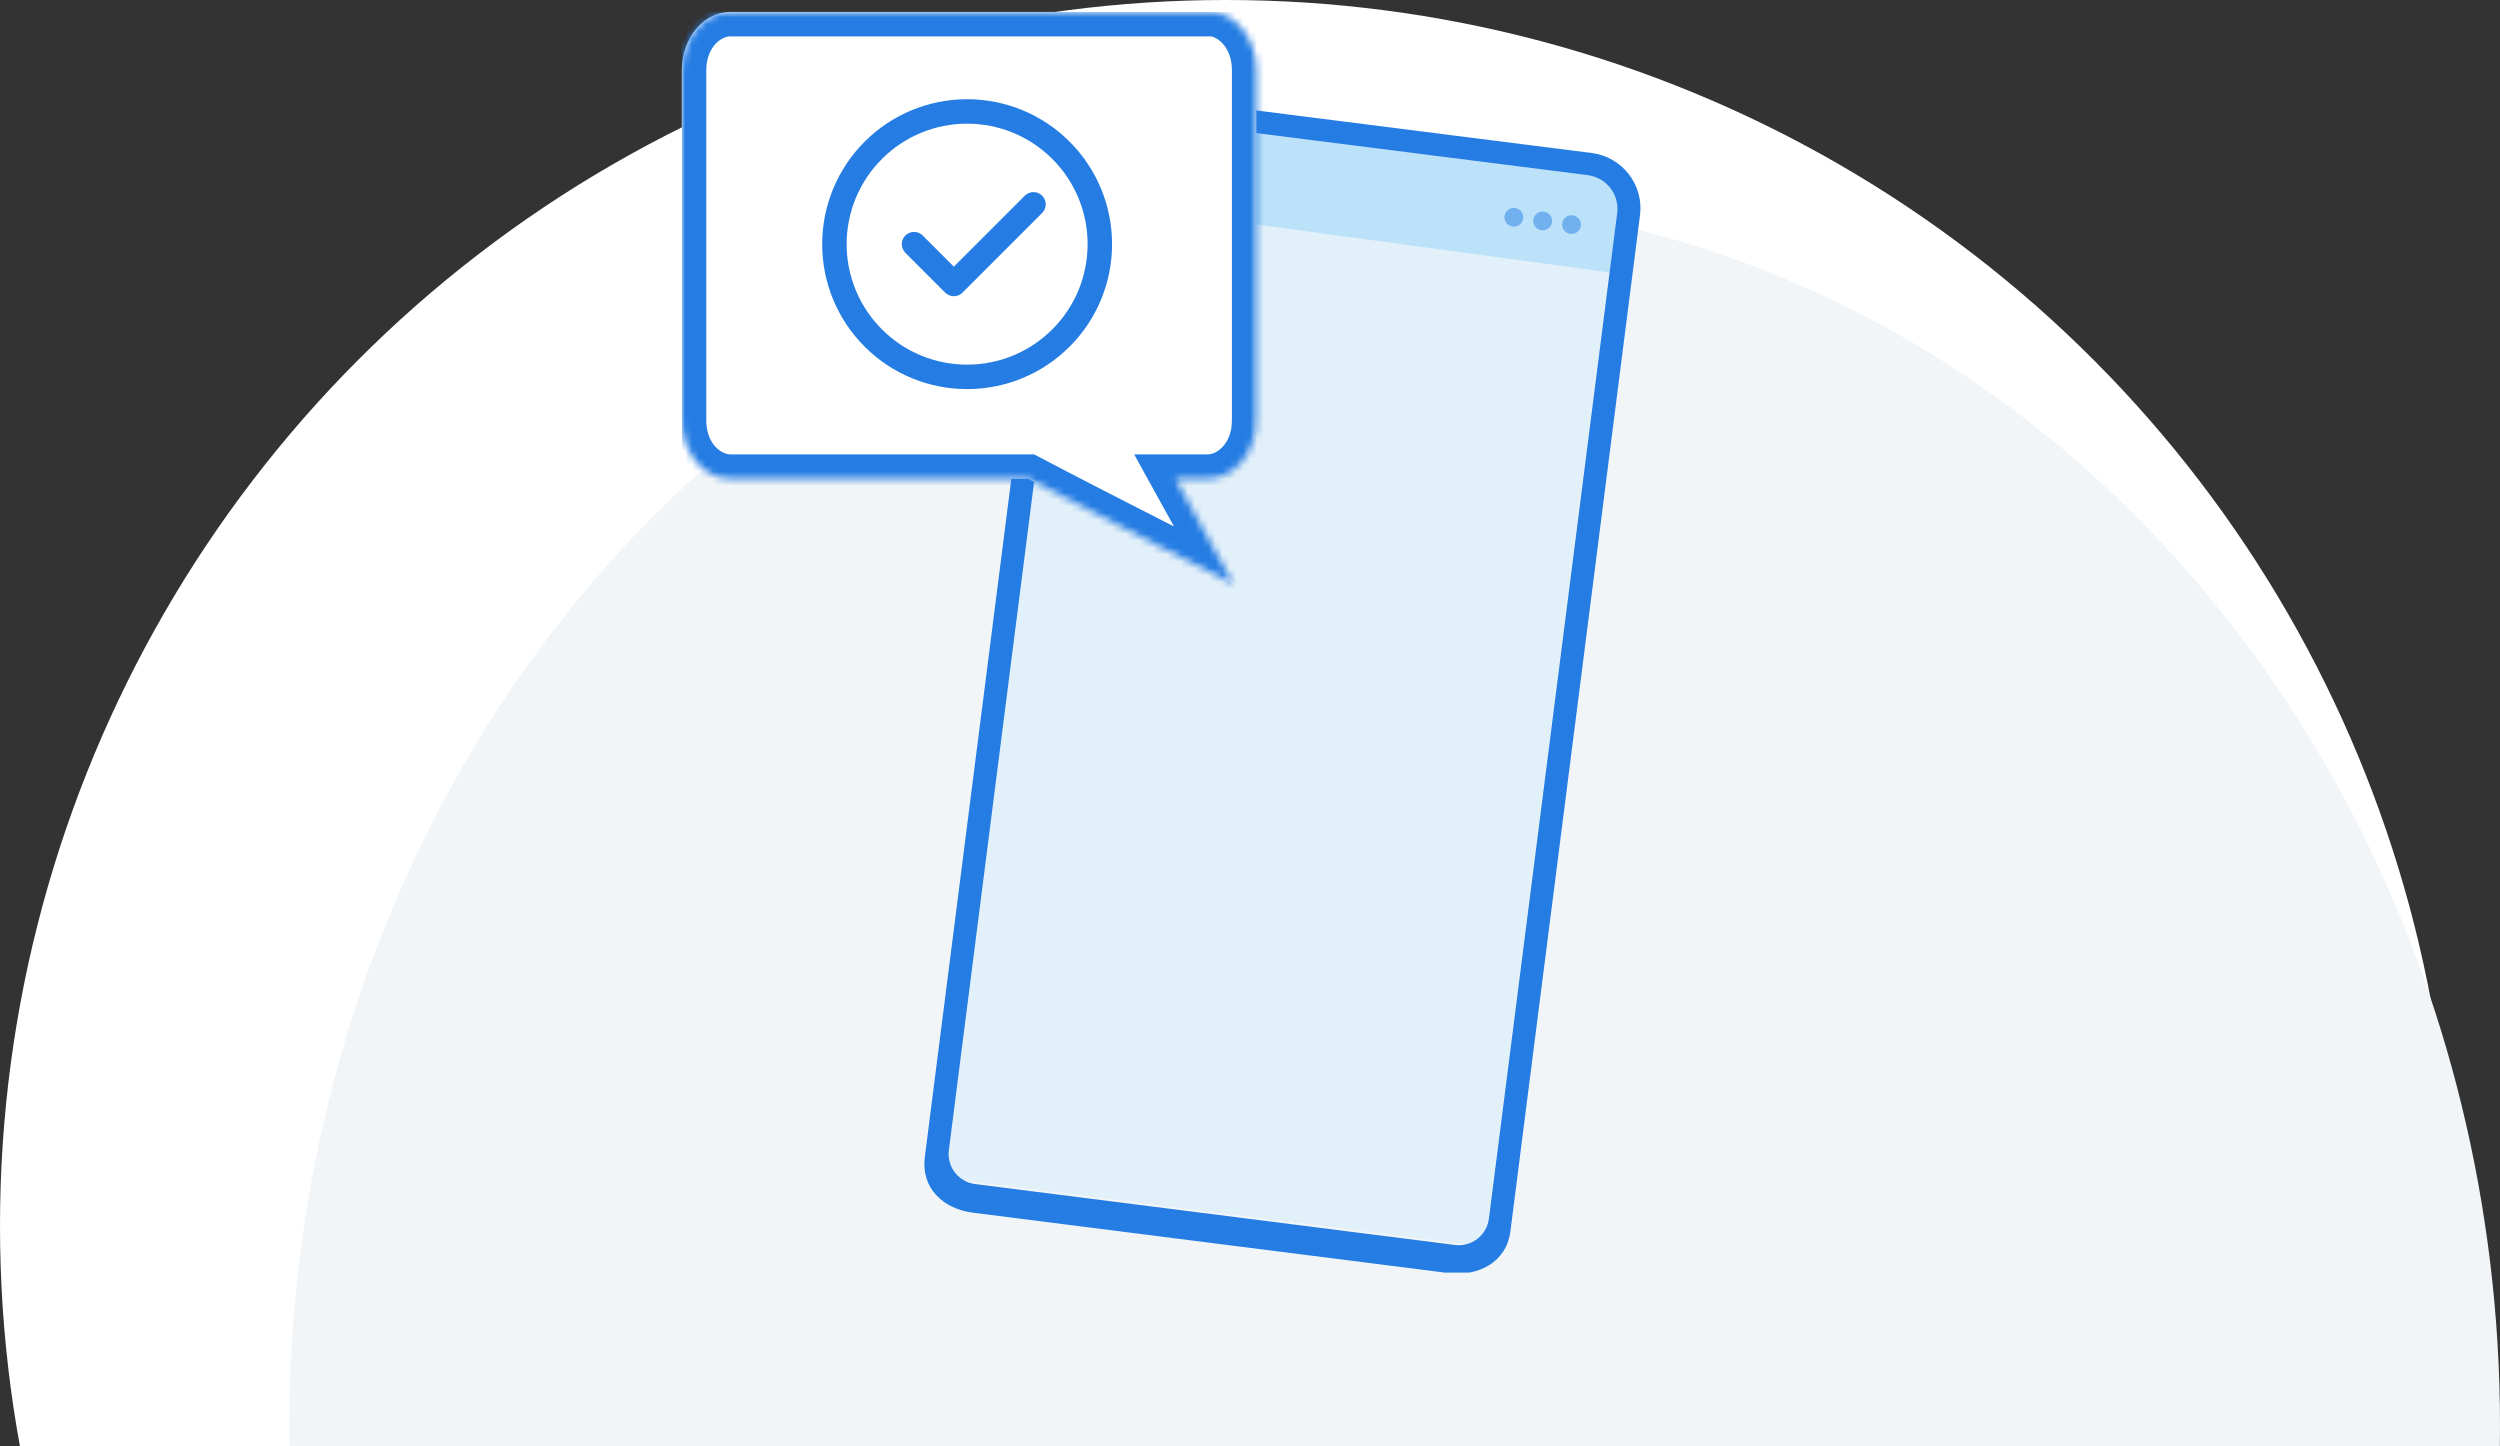
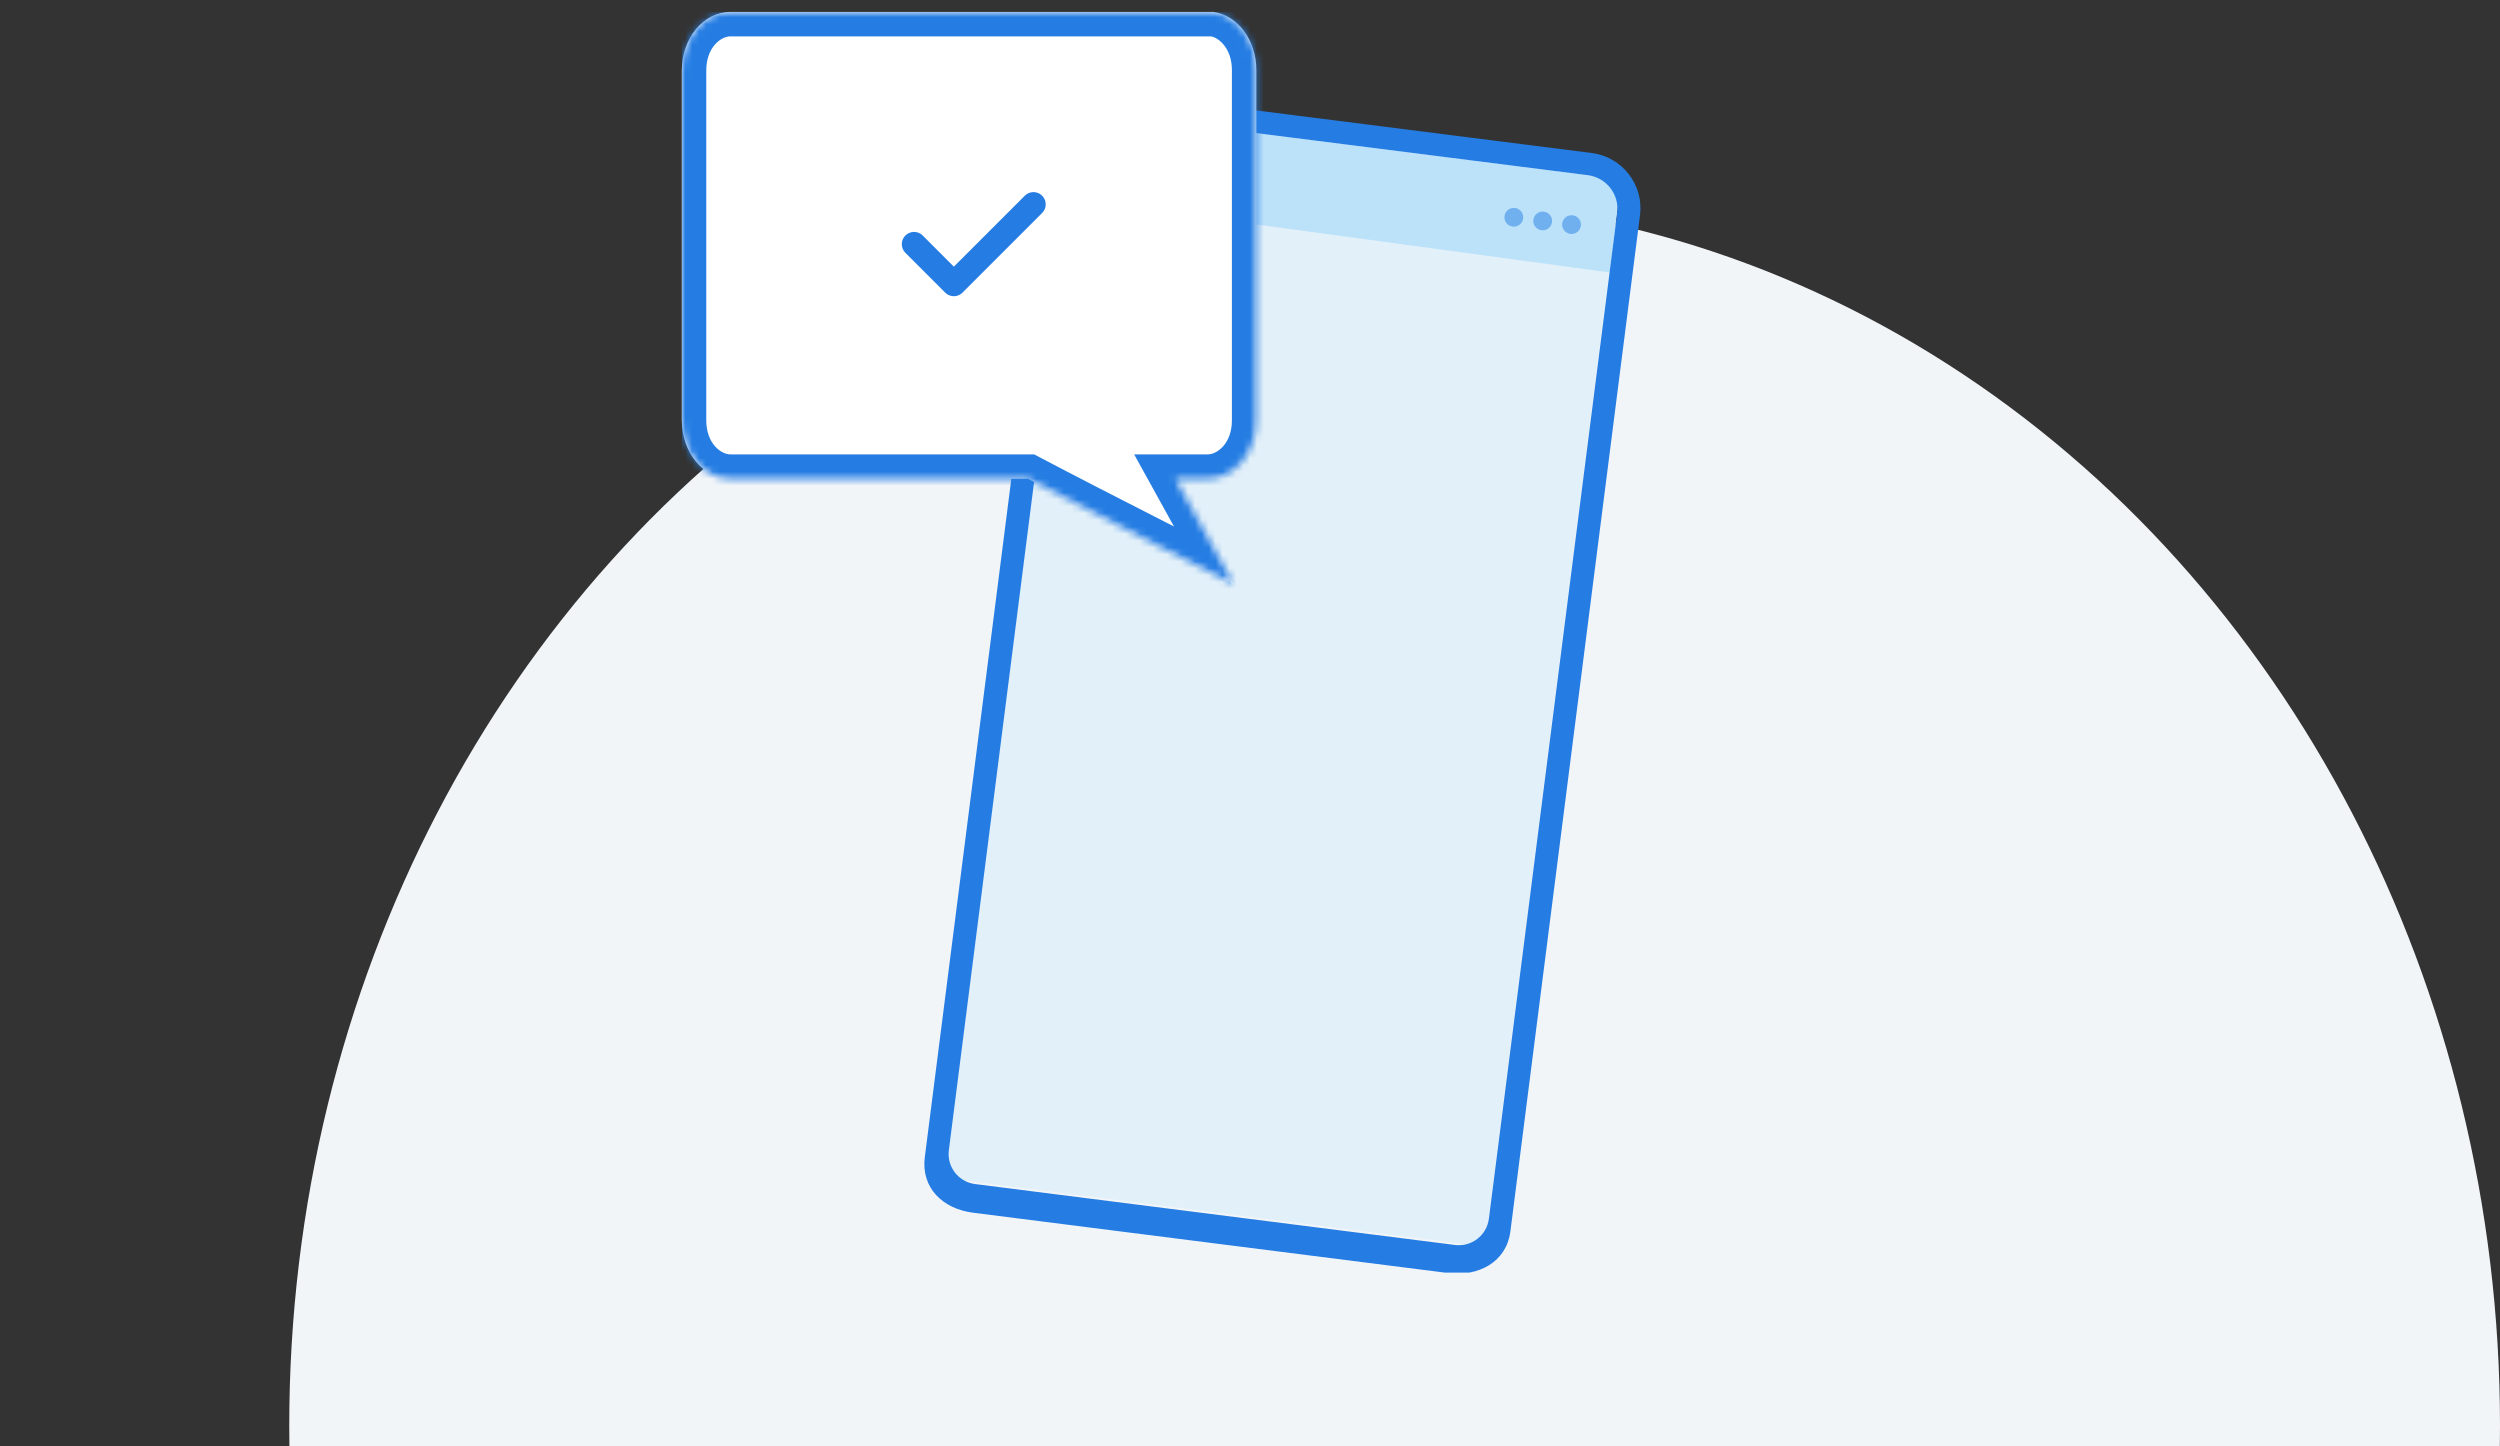
<svg xmlns="http://www.w3.org/2000/svg" width="363" height="210" viewBox="0 0 363 210" fill="none">
  <rect x="0" y="0" width="363" height="210" fill="#333333" stroke="none" />
-   <circle cx="178" cy="178" r="178" fill="white" />
  <ellipse cx="202.5" cy="207" rx="160.5" ry="178" fill="#F2F5F8" />
  <g clip-path="url(#clip0_2044_2572)">
    <path d="M142.638 39.52C142.638 39.52 133.11 37.362 131.835 37.681C130.56 38.001 129.846 42.24 129.874 43.255C129.903 44.272 137.575 49.532 137.575 49.532L142.638 39.52Z" fill="#FFC5A9" />
    <path d="M151.091 40.24C151.091 40.24 138.228 37.497 134.674 42.396C131.119 47.294 140.61 60.236 147.555 61.059C154.499 61.882 151.091 40.24 151.091 40.24Z" fill="#FDDECF" />
    <path d="M156.603 18.969C156.611 18.92 156.619 18.872 156.629 18.825C156.933 17.212 158.401 16.081 160.042 16.191C160.09 16.194 160.139 16.197 160.187 16.202C160.204 16.204 160.22 16.204 160.236 16.205L232.186 25.337C232.202 25.339 232.217 25.344 232.233 25.345C232.282 25.353 232.33 25.361 232.377 25.371C233.994 25.674 235.13 27.137 235.02 28.774C235.016 28.822 235.013 28.871 235.008 28.919C235.007 28.935 235.008 28.951 235.005 28.968L215.97 178.204C215.773 179.757 214.35 180.853 212.795 180.656L140.018 171.418C138.463 171.221 137.363 169.804 137.56 168.251L156.595 19.017C156.597 19.001 156.601 18.987 156.603 18.971V18.969Z" fill="#E2F0F9" />
    <path d="M232.39 25.681C232.343 25.671 232.295 25.663 232.246 25.655C232.23 25.653 232.215 25.648 232.199 25.647L160.249 16.515C160.233 16.513 160.216 16.513 160.2 16.512C160.152 16.507 160.103 16.504 160.055 16.5C158.414 16.391 156.946 17.522 156.642 19.135C156.632 19.182 156.624 19.23 156.616 19.279C156.614 19.295 156.609 19.309 156.608 19.325L155.383 28.925L233.707 39.559L235.018 29.279C235.02 29.263 235.02 29.247 235.021 29.23C235.026 29.182 235.029 29.134 235.033 29.085C235.143 27.448 234.007 25.986 232.39 25.682V25.681Z" fill="#BCE2FA" />
    <g opacity="0.5">
      <path d="M226.833 32.438C226.764 32.987 227.031 33.5 227.474 33.771C227.633 33.87 227.815 33.936 228.015 33.962C228.21 33.986 228.403 33.968 228.584 33.913C229.083 33.765 229.473 33.332 229.542 32.783C229.638 32.038 229.107 31.355 228.361 31.261C227.613 31.166 226.93 31.694 226.835 32.44L226.833 32.438Z" fill="#257DE3" />
      <path d="M222.644 31.905C222.574 32.454 222.841 32.968 223.285 33.239C223.443 33.337 223.626 33.404 223.825 33.429C224.024 33.455 224.218 33.436 224.396 33.381C224.895 33.229 225.281 32.8 225.353 32.251C225.448 31.505 224.919 30.824 224.171 30.729C223.424 30.633 222.741 31.161 222.645 31.907L222.644 31.905Z" fill="#257DE3" />
      <path d="M218.454 31.374C218.385 31.923 218.652 32.436 219.095 32.708C219.254 32.806 219.437 32.872 219.636 32.898C219.835 32.924 220.029 32.904 220.207 32.85C220.705 32.698 221.092 32.269 221.163 31.72C221.259 30.974 220.73 30.293 219.982 30.197C219.234 30.102 218.551 30.63 218.456 31.376L218.454 31.374Z" fill="#257DE3" />
    </g>
    <path d="M156.4 20.962C156.743 18.278 159.201 16.381 161.89 16.721L230.561 25.438C233.25 25.779 235.153 28.231 234.812 30.916L216.183 176.969C215.875 179.374 213.671 181.076 211.26 180.769L141.582 171.925C139.172 171.619 137.465 169.421 137.773 167.016L156.4 20.962ZM153.102 20.46L134.281 168.016C133.716 172.444 136.855 175.525 141.294 176.088L210.25 184.841C214.688 185.404 218.743 183.236 219.308 178.808L238.129 31.251C238.694 26.823 235.553 22.78 231.116 22.216L162.159 13.464C157.72 12.9 153.667 16.032 153.102 20.46Z" fill="#257DE3" />
    <mask id="path-11-inside-1_2044_2572" fill="white">
      <path fill-rule="evenodd" clip-rule="evenodd" d="M99 61.032V10.226C99 5.533 102.151 1.732 106.039 1.732H176.182C179.695 2.21 182.423 5.804 182.423 10.171V61.032C182.423 65.721 179.273 69.526 175.384 69.526H170.696L179.158 84.842C179.158 84.842 158.808 74.56 149.279 69.526H106.039C102.151 69.526 99 65.721 99 61.032Z" />
    </mask>
    <path fill-rule="evenodd" clip-rule="evenodd" d="M99 61.032V10.226C99 5.533 102.151 1.732 106.039 1.732H176.182C179.695 2.21 182.423 5.804 182.423 10.171V61.032C182.423 65.721 179.273 69.526 175.384 69.526H170.696L179.158 84.842C179.158 84.842 158.808 74.56 149.279 69.526H106.039C102.151 69.526 99 65.721 99 61.032Z" fill="white" />
    <path d="M176.182 1.732L176.66 -1.786L176.422 -1.819H176.182V1.732ZM170.696 69.526V65.975H164.678L167.588 71.243L170.696 69.526ZM179.158 84.842L177.556 88.011L187.834 93.204L182.265 83.125L179.158 84.842ZM149.279 69.526L150.937 66.386L150.159 65.975H149.279V69.526ZM95.449 10.226V61.032H102.551V10.226H95.449ZM106.039 -1.819C99.595 -1.819 95.449 4.226 95.449 10.226H102.551C102.551 6.841 104.707 5.282 106.039 5.282V-1.819ZM176.182 -1.819H106.039V5.282H176.182V-1.819ZM185.974 10.171C185.974 4.535 182.393 -1.007 176.66 -1.786L175.703 5.25C176.997 5.426 178.873 7.074 178.873 10.171H185.974ZM185.974 61.032V10.171H178.873V61.032H185.974ZM175.384 73.076C181.83 73.076 185.974 67.028 185.974 61.032H178.873C178.873 64.415 176.716 65.975 175.384 65.975V73.076ZM170.696 73.076H175.384V65.975H170.696V73.076ZM182.265 83.125L173.804 67.809L167.588 71.243L176.05 86.559L182.265 83.125ZM147.62 72.665C152.411 75.196 159.902 79.036 166.179 82.235C169.321 83.836 172.165 85.28 174.224 86.324C175.253 86.845 176.086 87.267 176.661 87.558C176.949 87.704 177.173 87.817 177.325 87.894C177.4 87.932 177.458 87.961 177.497 87.981C177.517 87.991 177.532 87.998 177.541 88.003C177.546 88.006 177.55 88.008 177.553 88.009C177.554 88.01 177.555 88.01 177.555 88.01C177.556 88.011 177.556 88.011 177.556 88.011C177.556 88.011 177.556 88.011 179.158 84.842C180.759 81.673 180.759 81.673 180.759 81.673C180.758 81.673 180.758 81.673 180.758 81.672C180.757 81.672 180.756 81.672 180.755 81.671C180.753 81.67 180.749 81.668 180.744 81.666C180.734 81.661 180.72 81.653 180.701 81.644C180.662 81.624 180.604 81.595 180.529 81.557C180.378 81.48 180.155 81.368 179.868 81.222C179.293 80.932 178.462 80.511 177.434 79.99C175.379 78.948 172.54 77.507 169.404 75.908C163.124 72.708 155.676 68.89 150.937 66.386L147.62 72.665ZM106.039 73.076H149.279V65.975H106.039V73.076ZM95.449 61.032C95.449 67.028 99.594 73.076 106.039 73.076V65.975C104.707 65.975 102.551 64.415 102.551 61.032H95.449Z" fill="#257DE3" mask="url(#path-11-inside-1_2044_2572)" />
-     <path d="M140.427 54.72C142.957 54.723 145.464 54.226 147.802 53.258C150.14 52.289 152.264 50.868 154.051 49.076C155.843 47.289 157.264 45.165 158.233 42.827C159.201 40.489 159.698 37.983 159.695 35.452C159.698 32.921 159.201 30.414 158.233 28.076C157.264 25.738 155.843 23.614 154.051 21.827C152.264 20.035 150.14 18.614 147.802 17.646C145.464 16.677 142.957 16.18 140.427 16.183C137.896 16.18 135.389 16.677 133.051 17.646C130.713 18.614 128.589 20.035 126.802 21.827C125.01 23.614 123.589 25.738 122.62 28.076C121.652 30.414 121.155 32.921 121.158 35.452C121.155 37.983 121.652 40.489 122.62 42.827C123.589 45.165 125.01 47.289 126.802 49.076C128.589 50.868 130.713 52.289 133.051 53.258C135.389 54.226 137.896 54.723 140.427 54.72Z" stroke="#257DE3" stroke-width="3.551" stroke-linejoin="round" />
    <path d="M132.719 35.451L138.499 41.232L150.06 29.671" stroke="#257DE3" stroke-width="3.551" stroke-linecap="round" stroke-linejoin="round" />
  </g>
  <defs>
    <clipPath id="clip0_2044_2572">
      <rect width="158" height="183.049" fill="white" transform="translate(99 1.732)" />
    </clipPath>
  </defs>
</svg>